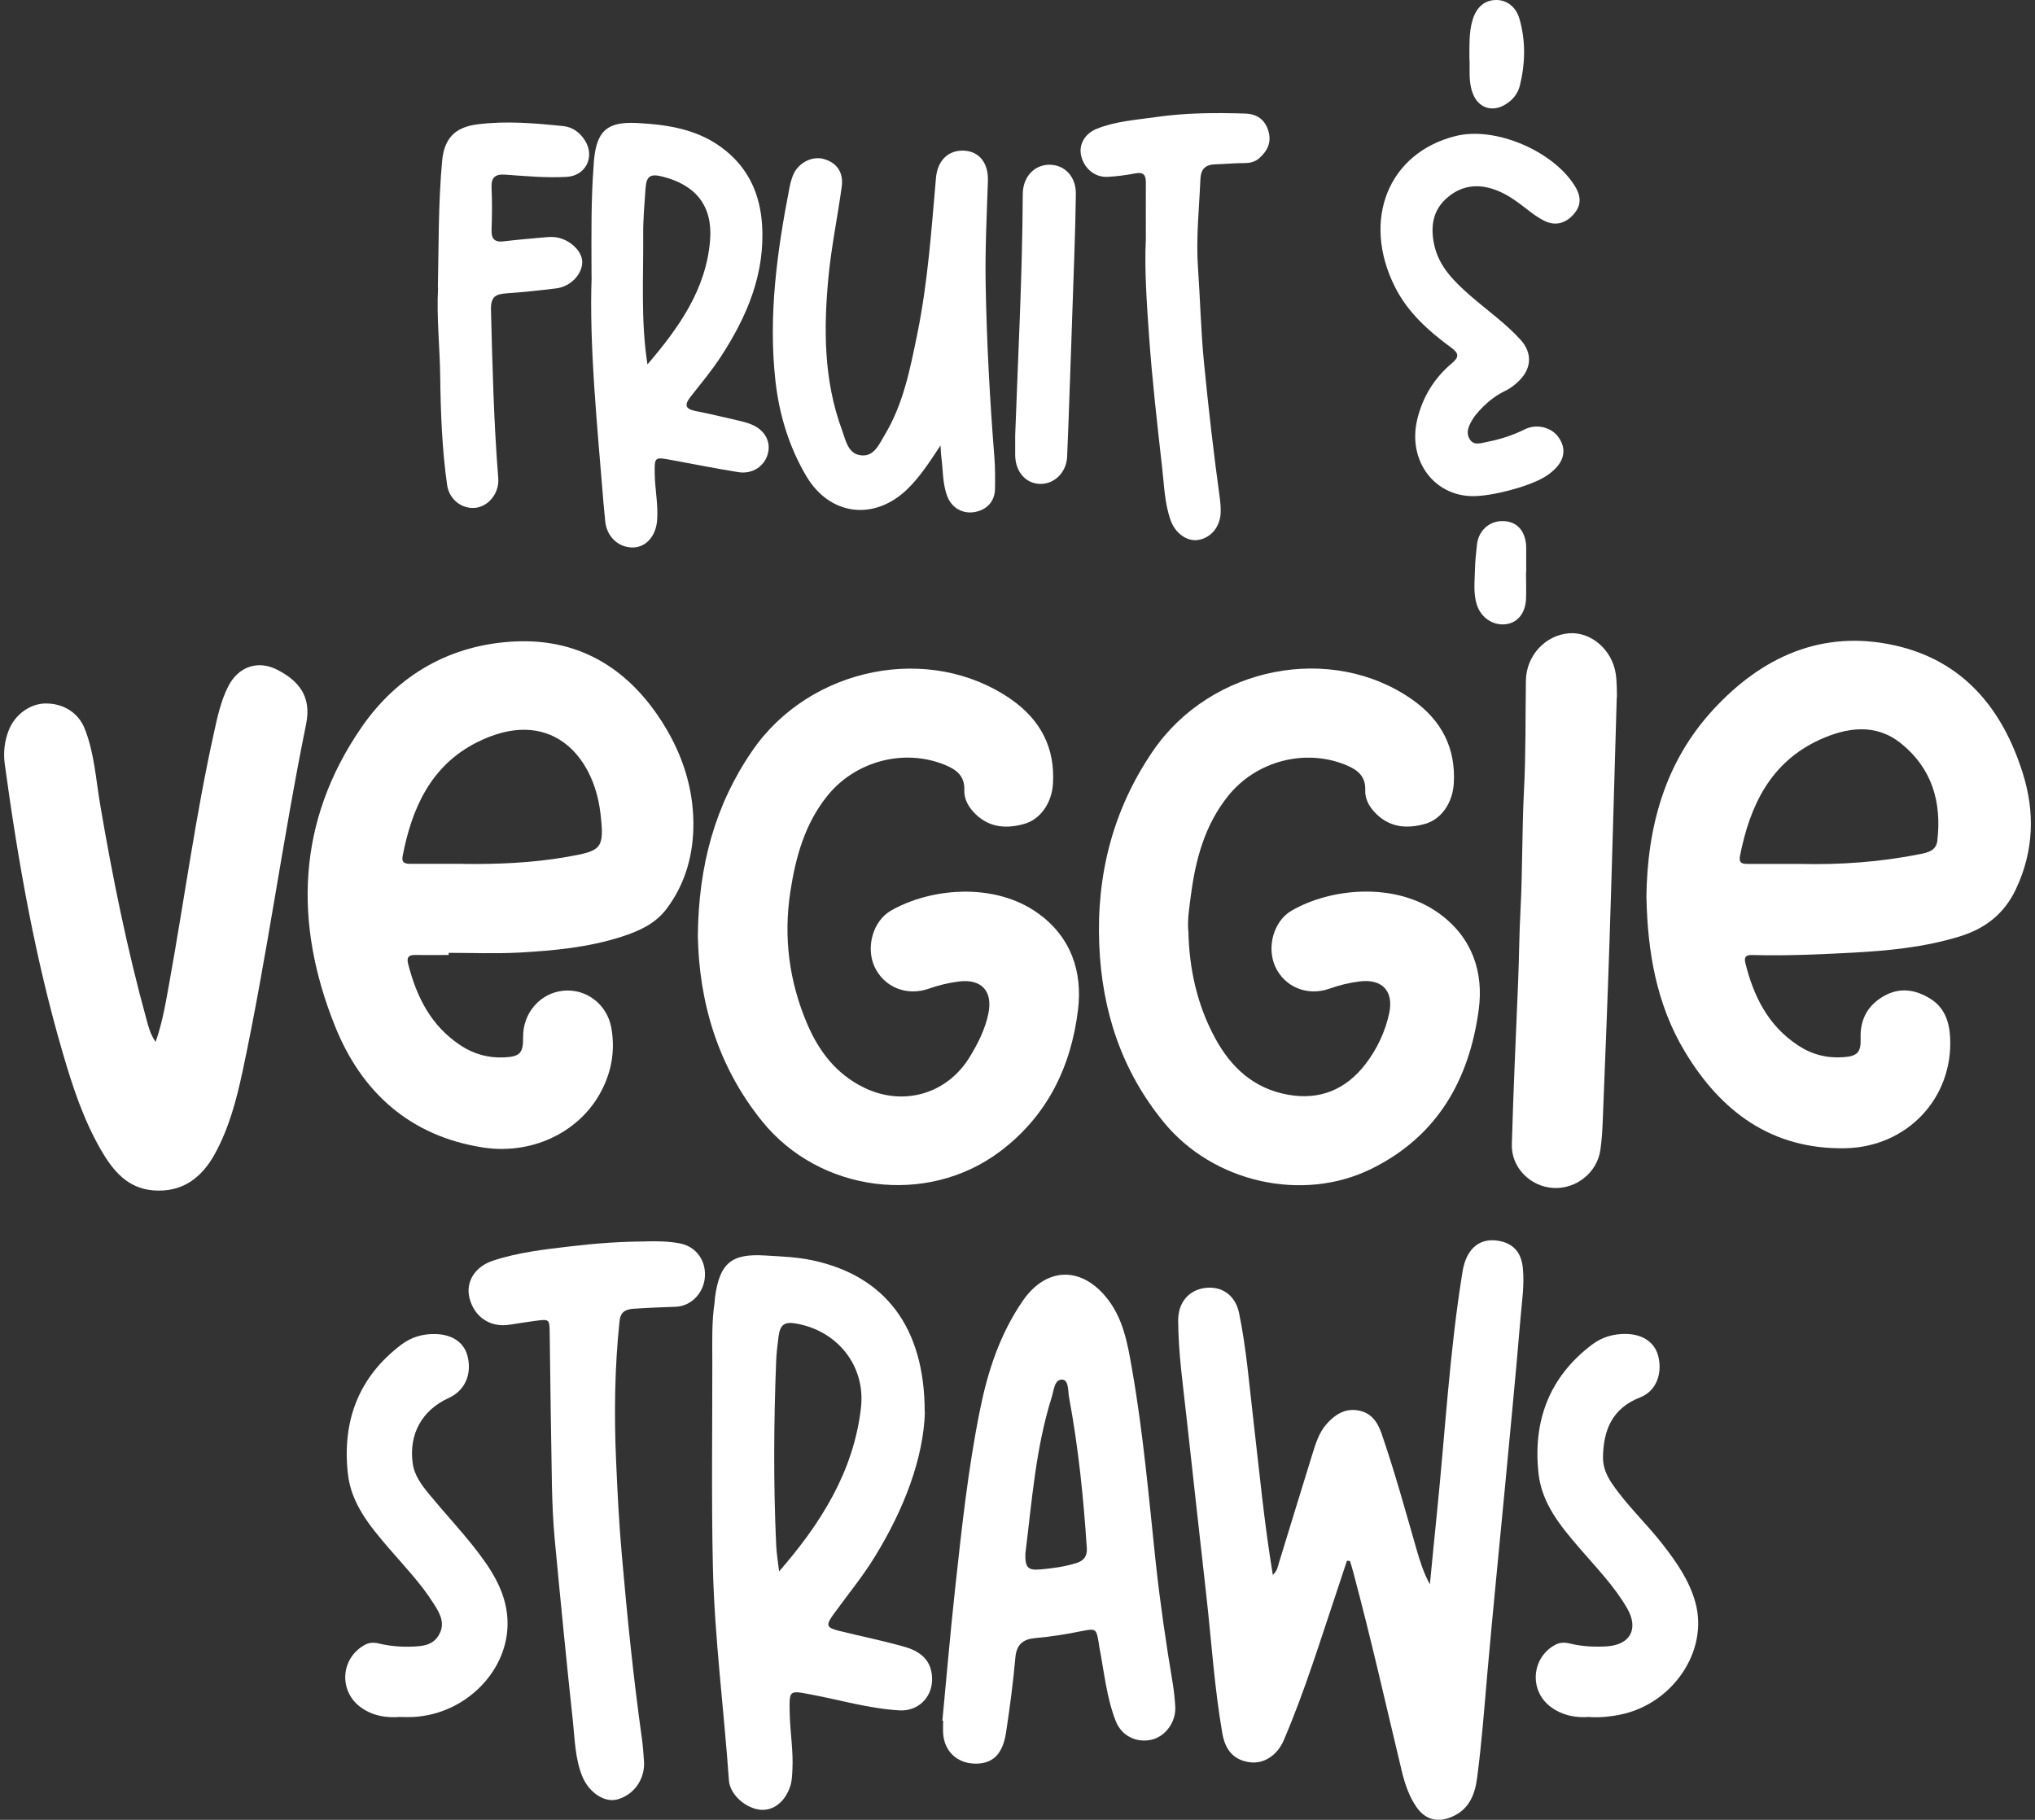
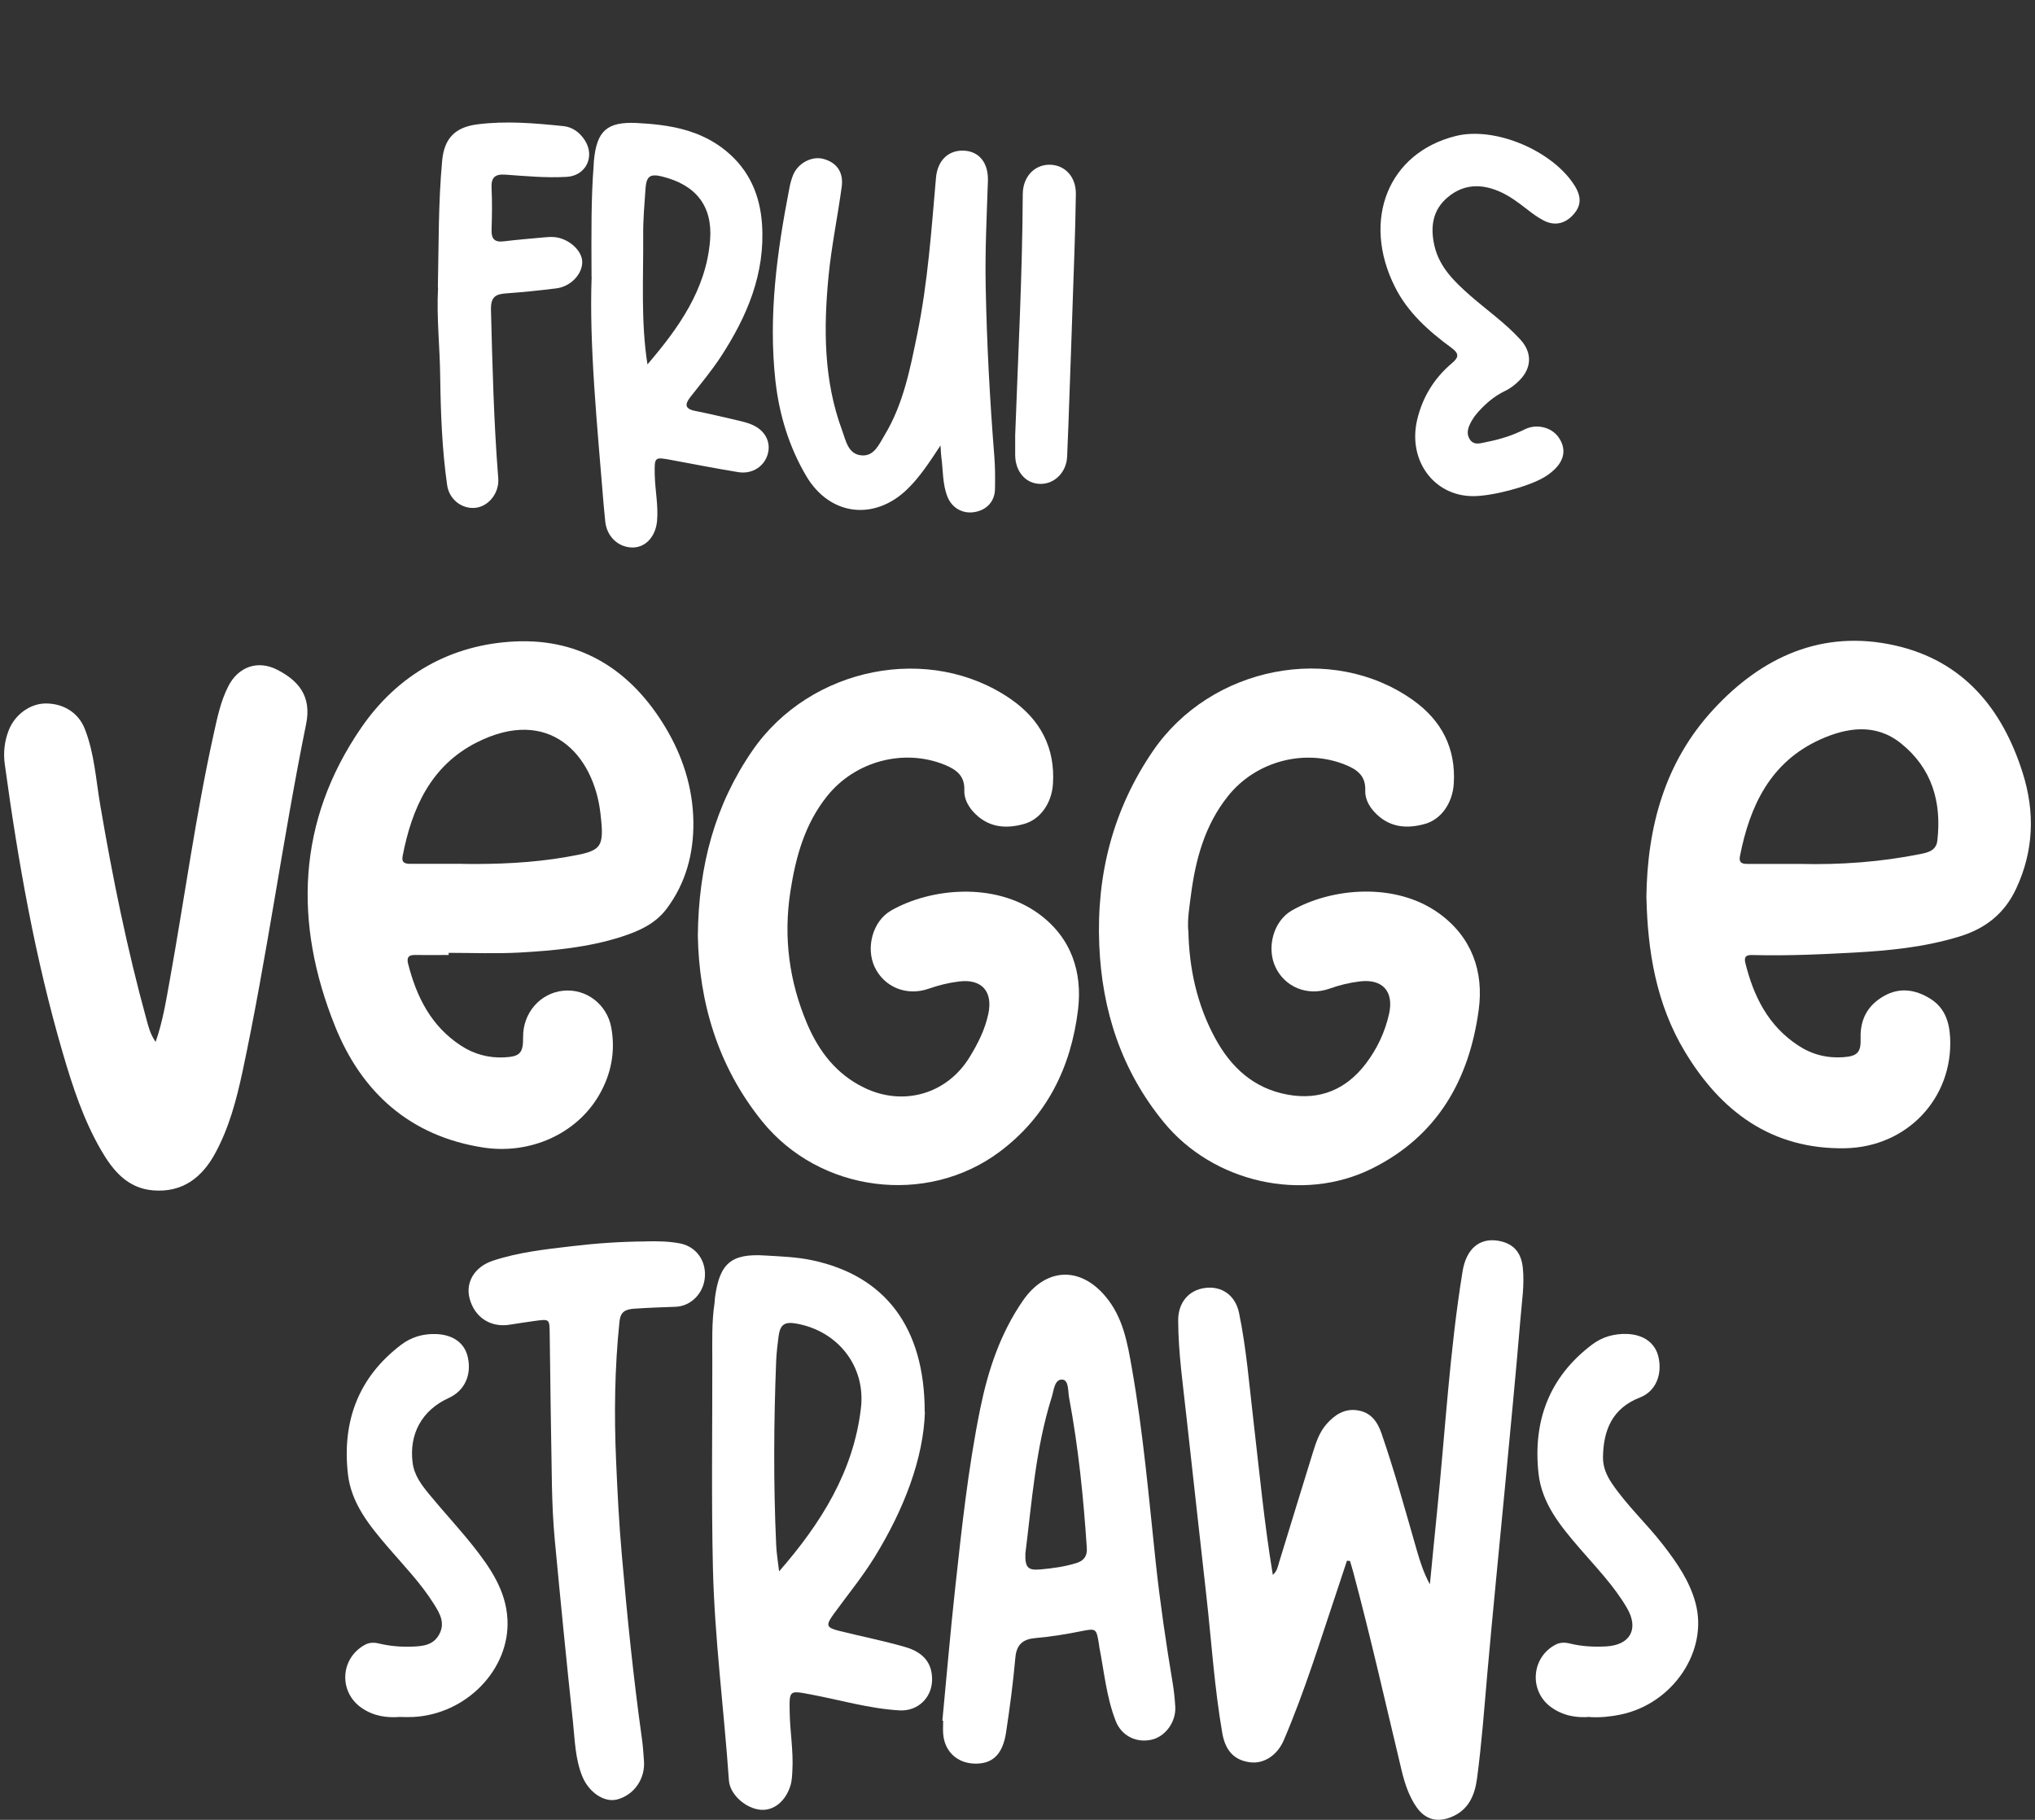
<svg xmlns="http://www.w3.org/2000/svg" width="246" height="220" viewBox="0 0 246 220" fill="none">
  <rect x="0" y="0" width="246" height="220" fill="#333333" stroke="none" />
  <path d="M54.235 115.449C52.874 115.449 51.512 115.473 50.151 115.449C49.365 115.437 49.154 115.778 49.33 116.494C50.351 120.519 52.111 124.051 55.725 126.41C57.309 127.442 59.035 127.912 60.924 127.83C62.86 127.736 63.259 127.325 63.236 125.353C63.212 122.443 65.313 120.038 68.106 119.768C70.852 119.498 73.375 121.399 73.891 124.215C74.419 127.09 73.891 129.836 72.436 132.359C69.713 137.077 64.104 139.588 58.448 138.731C49.564 137.37 43.697 132.042 40.493 124.039C35.494 111.588 35.87 99.313 43.673 87.966C48.097 81.535 54.528 77.897 62.297 77.545C70.288 77.181 76.297 81.066 80.404 87.872C82.528 91.392 83.76 95.23 83.819 99.337C83.866 103.163 82.915 106.777 80.557 109.898C79.195 111.694 77.236 112.562 75.135 113.243C71.122 114.534 66.967 114.921 62.801 115.156C59.95 115.308 57.087 115.191 54.235 115.191C54.235 115.285 54.235 115.379 54.235 115.484V115.449ZM55.972 104.442C60.149 104.489 64.304 104.324 68.434 103.608C72.753 102.857 73.093 102.658 72.577 98.269C71.744 91.228 66.392 85.314 57.615 89.761C52.087 92.566 49.787 97.694 48.672 103.491C48.508 104.348 49.025 104.43 49.647 104.43C51.759 104.43 53.859 104.43 55.972 104.43V104.442Z" fill="white" />
-   <path d="M199.021 108.573C199.115 99.889 201.286 92.108 207.083 85.807C212.951 79.423 220.274 76.055 229.063 78.026C237.301 79.869 242.065 85.654 244.518 93.458C246.008 98.175 245.856 102.869 243.72 107.434C242.312 110.45 240.012 112.257 236.855 113.22C232.642 114.511 228.312 114.933 223.958 115.168C220.027 115.379 216.096 115.555 212.153 115.461C211.508 115.449 210.71 115.332 210.991 116.435C211.989 120.46 213.749 124.004 217.352 126.375C219.018 127.478 220.837 127.947 222.82 127.806C224.522 127.689 224.979 127.22 224.921 125.542C224.839 123.253 225.766 121.528 227.737 120.413C229.65 119.322 231.551 119.627 233.335 120.73C235.06 121.798 235.635 123.488 235.74 125.412C236.116 132.735 230.553 138.685 223.008 138.814C214.171 138.955 208.034 134.39 203.669 127.126C200.207 121.376 199.174 114.968 199.033 108.596L199.021 108.573ZM217.621 104.442C222.503 104.559 227.362 104.207 232.149 103.245C233.1 103.057 234.05 102.811 234.191 101.649C234.743 96.955 233.534 92.848 229.767 89.844C226.728 87.414 223.254 87.942 220.039 89.398C214.031 92.108 211.531 97.389 210.334 103.491C210.146 104.477 210.815 104.442 211.437 104.442C213.502 104.442 215.556 104.442 217.621 104.442Z" fill="white" />
+   <path d="M199.021 108.573C199.115 99.889 201.286 92.108 207.083 85.807C212.951 79.423 220.274 76.055 229.063 78.026C237.301 79.869 242.065 85.654 244.518 93.458C246.008 98.175 245.856 102.869 243.72 107.434C242.312 110.45 240.012 112.257 236.855 113.22C232.642 114.511 228.312 114.933 223.958 115.168C220.027 115.379 216.096 115.555 212.153 115.461C211.508 115.449 210.71 115.332 210.991 116.435C211.989 120.46 213.749 124.004 217.352 126.375C219.018 127.478 220.837 127.947 222.82 127.806C224.522 127.689 224.979 127.22 224.921 125.542C224.839 123.253 225.766 121.528 227.737 120.413C229.65 119.322 231.551 119.627 233.335 120.73C235.06 121.798 235.635 123.488 235.74 125.412C236.116 132.735 230.553 138.685 223.008 138.814C214.171 138.955 208.034 134.39 203.669 127.126C200.207 121.376 199.174 114.968 199.033 108.596L199.021 108.573ZM217.621 104.442C222.503 104.559 227.362 104.207 232.149 103.245C233.1 103.057 234.05 102.811 234.191 101.649C234.743 96.955 233.534 92.848 229.767 89.844C226.728 87.414 223.254 87.942 220.039 89.398C214.031 92.108 211.531 97.389 210.334 103.491C210.146 104.477 210.815 104.442 211.437 104.442C213.502 104.442 215.556 104.442 217.621 104.442" fill="white" />
  <path d="M84.358 113.126C84.441 104.618 86.447 97.295 90.942 90.759C97.936 80.584 112.44 77.721 122.239 84.551C125.771 87.015 127.567 90.407 127.285 94.772C127.133 97.107 125.76 99.055 123.8 99.607C121.476 100.264 119.329 100.006 117.615 98.093C116.97 97.365 116.536 96.485 116.571 95.535C116.641 93.775 115.585 93.024 114.201 92.46C109.248 90.442 103.357 92.026 99.989 96.239C97.279 99.619 96.187 103.609 95.542 107.786C94.697 113.302 95.389 118.629 97.572 123.769C98.992 127.102 101.093 129.848 104.437 131.479C109.154 133.791 114.459 132.289 117.205 127.806C118.214 126.163 119.082 124.45 119.481 122.525C120.033 119.838 118.66 118.313 115.926 118.653C114.67 118.805 113.449 119.111 112.241 119.533C109.577 120.46 106.866 119.322 105.728 116.893C104.648 114.581 105.481 111.354 107.723 110.075C112.487 107.352 120.221 106.601 125.525 110.438C129.491 113.313 130.876 117.491 130.313 122.103C129.468 129.003 126.569 134.953 120.843 139.236C112.018 145.831 99.074 144.153 92.127 135.551C86.694 128.827 84.511 121.035 84.358 113.149V113.126Z" fill="white" />
  <path d="M143.656 112.529C143.749 117.094 144.7 121.471 146.894 125.508C148.807 129.04 151.565 131.598 155.684 132.338C159.58 133.042 162.725 131.692 165.084 128.618C166.457 126.822 167.431 124.769 167.924 122.539C168.51 119.852 167.126 118.314 164.391 118.643C163.136 118.795 161.915 119.089 160.706 119.523C158.043 120.462 155.32 119.335 154.182 116.906C153.09 114.594 153.912 111.367 156.153 110.076C160.883 107.354 168.639 106.579 173.955 110.417C177.933 113.292 179.377 117.469 178.755 122.07C177.617 130.507 173.779 137.349 165.799 141.292C157.491 145.399 146.66 142.981 140.675 135.659C135.57 129.427 133.211 122.175 132.883 114.231C132.531 105.723 134.549 97.837 139.384 90.772C146.402 80.528 161 77.688 170.787 84.623C174.26 87.087 176.009 90.444 175.739 94.75C175.586 97.086 174.225 99.045 172.277 99.597C169.965 100.254 167.818 100.019 166.093 98.107C165.436 97.379 165.002 96.499 165.037 95.56C165.107 93.812 164.074 93.037 162.678 92.474C157.726 90.444 151.823 92.016 148.455 96.229C145.615 99.773 144.512 103.951 143.949 108.328C143.773 109.724 143.526 111.121 143.644 112.541L143.656 112.529Z" fill="white" />
  <path d="M162.831 188.664C162.455 189.814 162.079 190.964 161.692 192.103C159.627 198.24 157.738 204.436 155.179 210.398C154.393 212.217 152.774 213.249 151.142 213.05C149.241 212.815 148.127 211.689 147.751 209.494C146.8 203.99 146.448 198.416 145.826 192.877C145.029 185.707 144.219 178.525 143.433 171.355C143.01 167.447 142.435 163.54 142.423 159.597C142.423 157.473 143.702 155.947 145.686 155.701C147.681 155.442 149.335 156.581 149.781 158.717C150.673 163.035 151.013 167.436 151.53 171.813C152.246 177.95 152.821 184.099 153.865 190.389C154.405 189.908 154.463 189.392 154.604 188.934C155.977 184.498 157.315 180.051 158.7 175.615C159.075 174.406 159.474 173.186 160.319 172.2C161.317 171.062 162.514 170.24 164.121 170.499C165.706 170.745 166.504 171.848 166.996 173.268C168.604 177.927 169.907 182.68 171.268 187.409C171.667 188.793 172.101 190.166 172.852 191.528C173.134 188.676 173.404 185.813 173.697 182.961C174.695 173.221 175.223 163.422 176.795 153.741C177.241 150.936 178.872 149.622 181.114 149.997C182.886 150.303 183.871 151.323 184.083 153.236C184.306 155.302 183.965 157.367 183.801 159.409C183.238 166.18 182.569 172.939 181.935 179.711C181.219 187.268 180.456 194.825 179.788 202.383C179.424 206.584 179.107 210.797 178.555 214.974C178.274 217.087 177.499 218.87 175.34 219.704C173.685 220.349 172.277 219.938 171.256 218.495C170.329 217.169 169.825 215.643 169.449 214.094C167.525 206.067 165.717 198.005 163.582 190.037C163.464 189.591 163.323 189.157 163.194 188.711C163.077 188.7 162.948 188.688 162.831 188.676V188.664Z" fill="white" />
  <path d="M18.807 125.976C19.699 123.418 20.062 121.012 20.497 118.642C22.304 108.632 23.653 98.54 25.86 88.6C26.282 86.675 26.693 84.739 27.596 82.967C28.793 80.609 31.152 79.752 33.523 80.972C36.034 82.263 37.7 84.129 37.008 87.52C34.168 101.485 32.29 115.638 29.31 129.579C28.582 132.97 27.69 136.35 26.012 139.425C24.416 142.37 22.046 144.189 18.525 143.907C15.404 143.661 13.643 141.502 12.223 139.049C10.088 135.376 8.773 131.351 7.588 127.291C4.244 115.861 2.19 104.184 0.582 92.414C0.383 90.994 0.535 89.609 1.063 88.26C1.803 86.394 3.622 85.068 5.476 85.044C7.659 85.021 9.477 86.147 10.252 88.119C11.414 91.076 11.59 94.245 12.118 97.331C13.608 106.074 15.368 114.757 17.727 123.312C17.95 124.11 18.126 124.944 18.807 125.953V125.976Z" fill="white" />
  <path d="M111.807 170.697C111.631 176.318 109.296 182.42 105.775 188.158C104.273 190.611 102.454 192.817 100.776 195.129C99.778 196.502 99.884 196.772 101.492 197.171C104.132 197.828 106.808 198.356 109.413 199.107C111.725 199.776 112.71 201.137 112.675 203.121C112.628 205.292 110.903 206.899 108.732 206.77C105.059 206.559 101.539 205.503 97.948 204.834C95.401 204.353 95.413 204.329 95.46 206.97C95.495 209.317 95.918 211.64 95.788 213.987C95.753 214.644 95.742 215.29 95.53 215.935C94.932 217.778 93.535 218.904 91.975 218.787C90.191 218.658 88.231 216.968 88.114 215.231C87.515 206.629 86.377 198.063 86.178 189.449C85.99 181.153 86.119 172.844 86.107 164.536C86.107 162.189 86.025 159.842 86.377 157.518C86.412 157.284 86.4 157.049 86.436 156.814C86.999 152.73 88.384 151.51 92.514 151.78C94.427 151.897 96.352 151.956 98.241 152.367C106.925 154.232 111.783 160.37 111.783 170.697H111.807ZM94.181 189.966C99.227 184.18 103.182 177.902 104.073 170.227C104.672 165.146 101.257 160.886 96.246 160.006C94.85 159.76 94.31 160.123 94.122 161.52C93.993 162.494 93.876 163.48 93.829 164.454C93.535 171.905 93.489 179.357 93.829 186.797C93.876 187.853 94.064 188.91 94.181 189.966Z" fill="white" />
  <path d="M113.919 208.005C114.424 202.736 114.869 197.467 115.444 192.198C116.242 184.887 117.017 177.564 118.484 170.347C119.434 165.665 120.913 161.206 123.659 157.228C126.405 153.261 130.536 153.038 133.634 156.723C135.77 159.258 136.298 162.379 136.837 165.466C138.199 173.222 138.879 181.073 139.712 188.9C140.241 193.794 140.956 198.664 141.766 203.511C141.919 204.438 142.013 205.365 142.071 206.304C142.189 208.146 140.886 209.941 139.196 210.317C137.365 210.728 135.57 209.859 134.866 208.04C133.751 205.177 133.481 202.114 132.894 199.133C132.871 198.993 132.859 198.852 132.836 198.711C132.531 196.88 132.519 196.833 130.7 197.197C128.858 197.573 127.015 197.866 125.138 198.03C123.682 198.159 122.884 198.793 122.744 200.377C122.474 203.405 122.075 206.433 121.617 209.437C121.206 212.148 119.939 213.286 117.745 213.204C115.644 213.122 114.154 211.678 114.013 209.566C113.978 209.05 114.013 208.533 114.013 208.017C113.978 208.017 113.942 208.017 113.919 208.017V208.005ZM123.952 187.797C123.905 189.475 124.246 189.863 125.713 189.734C127.203 189.605 128.682 189.405 130.125 188.959C131.029 188.678 131.439 188.102 131.381 187.187C130.982 181.073 130.36 174.971 129.233 168.939C129.092 168.153 129.21 166.815 128.4 166.78C127.473 166.733 127.391 168.083 127.144 168.881C125.185 175.088 124.739 181.554 123.952 187.809V187.797Z" fill="white" />
-   <path d="M195.442 84.28C195.137 94.49 194.879 104.195 194.562 113.888C194.327 121.058 194.034 128.216 193.752 135.386C193.705 136.607 193.635 137.827 193.459 139.024C193.072 141.759 190.525 143.777 187.767 143.613C184.998 143.46 182.674 141.148 182.757 138.344C182.944 131.784 183.249 125.236 183.519 118.676C183.637 115.824 183.648 112.961 183.801 110.097C184.059 105.274 183.977 100.44 184.223 95.616C184.458 91.157 184.388 86.71 184.458 82.262C184.505 79.258 186.805 76.782 189.668 76.559C192.309 76.359 194.855 78.507 195.313 81.417C195.477 82.52 195.442 83.658 195.466 84.269L195.442 84.28Z" fill="white" />
  <path d="M78.115 150.069C79.477 150.045 80.838 150.057 82.187 150.315C84.077 150.679 85.321 152.287 85.215 154.282C85.121 156.265 83.584 157.908 81.671 157.978C79.981 158.037 78.303 158.096 76.613 158.213C75.545 158.295 75.005 158.624 74.888 159.75C74.301 165.359 74.231 170.981 74.477 176.613C74.642 180.404 74.829 184.194 75.17 187.985C75.815 195.413 76.566 202.818 77.599 210.199C77.728 211.079 77.775 211.971 77.845 212.863C78.021 215.046 76.637 217.017 74.583 217.545C73.058 217.932 71.192 216.712 70.382 214.729C69.525 212.605 69.49 210.328 69.255 208.098C68.469 200.788 67.753 193.465 67.061 186.13C66.861 183.983 66.767 181.824 66.721 179.676C66.603 173.539 66.533 167.39 66.451 161.252C66.427 159.445 66.439 159.445 64.644 159.691C63.623 159.832 62.602 159.985 61.581 160.149C59.269 160.513 57.333 159.222 56.758 156.934C56.265 155.009 57.368 153.132 59.597 152.404C62.684 151.383 65.923 151.031 69.126 150.655C72.107 150.303 75.099 150.092 78.103 150.08L78.115 150.069Z" fill="white" />
  <path d="M113.684 53.865C112.323 55.931 111.196 57.656 109.706 59.111C105.728 62.995 100.33 62.373 97.478 57.574C95.377 54.018 94.192 50.122 93.735 46.015C92.866 38.14 93.934 30.395 95.436 22.685C95.53 22.181 95.671 21.676 95.859 21.195C96.434 19.74 98.1 18.848 99.496 19.2C101.128 19.622 101.996 20.808 101.75 22.58C101.257 26.206 100.506 29.797 100.154 33.423C99.555 39.701 99.555 45.979 101.797 52.023C102.254 53.267 102.512 54.91 104.144 55.051C105.681 55.191 106.279 53.689 106.936 52.598C109.213 48.831 110.023 44.571 110.891 40.347C112.159 34.127 112.593 27.814 113.144 21.512C113.332 19.341 114.693 18.109 116.571 18.214C118.355 18.32 119.493 19.669 119.423 21.876C119.282 26.088 119.07 30.301 119.153 34.526C119.282 41.461 119.657 48.385 120.209 55.309C120.303 56.564 120.303 57.843 120.279 59.111C120.256 60.601 119.305 61.646 117.815 61.904C116.407 62.15 115.092 61.434 114.541 60.073C113.919 58.524 114.013 56.846 113.79 55.227C113.743 54.91 113.743 54.581 113.696 53.865H113.684Z" fill="white" />
  <path d="M71.508 33.458C71.485 28.095 71.45 24.023 71.767 19.951C71.778 19.763 71.778 19.575 71.802 19.387C72.142 15.808 73.386 14.693 76.989 14.869C80.873 15.069 84.64 15.667 87.785 18.261C90.566 20.549 91.869 23.565 92.115 27.085C92.526 33.082 90.296 38.292 87.104 43.174C86.001 44.852 84.699 46.413 83.455 47.997C82.716 48.936 82.833 49.441 84.065 49.687C85.814 50.027 87.55 50.45 89.287 50.849C89.792 50.966 90.296 51.095 90.766 51.283C92.409 51.928 93.207 53.325 92.831 54.815C92.444 56.353 90.965 57.35 89.264 57.08C86.576 56.646 83.912 56.118 81.237 55.625C79.101 55.226 79.113 55.226 79.148 57.362C79.183 59.239 79.594 61.093 79.43 62.971C79.254 64.907 77.998 66.245 76.367 66.186C74.63 66.128 73.281 64.755 73.151 62.901C73.105 62.244 73.011 61.598 72.964 60.941C72.189 51.365 71.215 41.801 71.52 33.458H71.508ZM78.268 44.054C82.023 39.665 85.356 35.018 85.837 29.057C86.177 24.879 84.088 22.333 80.028 21.335C78.597 20.983 78.139 21.3 78.033 22.79C77.904 24.703 77.728 26.628 77.752 28.541C77.787 33.692 77.458 38.856 78.268 44.054Z" fill="white" />
  <path d="M48.402 207.559C46.724 207.7 45.128 207.453 43.708 206.467C40.915 204.531 41.127 200.483 44.096 198.851C44.67 198.534 45.257 198.546 45.867 198.699C47.158 199.004 48.461 199.11 49.775 199.063C51.066 199.016 52.345 198.922 53.073 197.619C53.847 196.246 53.19 195.073 52.474 193.946C50.902 191.423 48.837 189.299 46.912 187.058C44.67 184.441 42.453 181.753 42.054 178.174C41.349 171.837 43.309 166.51 48.484 162.578C49.705 161.651 51.125 161.217 52.709 161.276C54.751 161.346 56.183 162.344 56.558 164.104C57.028 166.263 56.136 168.152 54.235 169.009C51.019 170.476 49.423 173.351 49.881 176.848C50.08 178.374 50.972 179.535 51.888 180.65C53.613 182.751 55.478 184.746 57.168 186.87C59.245 189.499 61.17 192.268 61.346 195.777C61.651 201.82 56.359 207.254 49.928 207.57C49.411 207.594 48.895 207.57 48.379 207.57L48.402 207.559Z" fill="white" />
  <path d="M192.203 207.558C190.549 207.699 188.918 207.417 187.474 206.361C184.81 204.401 185.115 200.365 188.037 198.827C188.624 198.522 189.211 198.546 189.821 198.698C191.253 199.05 192.696 199.109 194.151 199.038C197.073 198.874 198.153 196.926 196.674 194.391C195.102 191.692 192.931 189.474 190.912 187.127C188.636 184.475 186.383 181.764 185.984 178.138C185.291 171.801 187.263 166.474 192.45 162.554C193.67 161.627 195.102 161.216 196.674 161.263C198.693 161.334 200.136 162.366 200.5 164.127C200.946 166.239 200.124 168.211 198.259 168.938C194.902 170.241 193.823 172.869 193.776 176.167C193.764 177.34 194.198 178.35 194.844 179.312C196.663 182.011 199.068 184.205 201.052 186.775C202.694 188.899 204.232 191.106 204.948 193.734C206.555 199.555 202.249 205.962 195.912 207.276C194.715 207.523 193.506 207.652 192.192 207.582L192.203 207.558Z" fill="white" />
  <path d="M178.074 59.979C173.357 59.979 170.177 55.684 171.303 50.791C171.937 48.068 173.334 45.756 175.481 43.937C176.302 43.245 176.478 42.799 175.458 42.048C172.723 40.041 170.177 37.788 168.628 34.69C164.579 26.628 167.783 18.484 175.974 16.442C180.773 15.245 187.744 18.261 190.361 22.462C191.194 23.812 191.147 24.88 190.197 25.936C189.223 27.039 187.955 27.344 186.641 26.675C185.902 26.3 185.209 25.783 184.552 25.267C183.508 24.457 182.463 23.671 181.243 23.143C179.048 22.192 176.924 22.251 175.035 23.824C173.146 25.384 172.888 27.485 173.404 29.726C174.002 32.285 175.786 34.021 177.675 35.688C179.717 37.483 181.97 39.044 183.801 41.062C185.221 42.623 185.174 44.454 183.707 45.956C183.179 46.496 182.592 46.953 181.9 47.282C180.656 47.88 179.623 48.761 178.708 49.782C178.462 50.063 178.215 50.356 178.028 50.673C177.582 51.413 177.159 52.234 177.64 53.056C178.157 53.947 179.072 53.548 179.823 53.408C181.395 53.102 182.909 52.61 184.341 51.894C185.714 51.213 187.498 51.624 188.366 52.809C189.352 54.159 189.176 55.59 187.838 56.822C187.462 57.175 187.04 57.48 186.594 57.738C184.611 58.876 180.375 59.979 178.086 59.979H178.074Z" fill="white" />
  <path d="M52.932 34.748C53.038 29.643 52.979 24.527 53.449 19.434C53.695 16.735 55.009 15.373 57.708 15.033C61.17 14.587 64.632 14.892 68.094 15.244C69.22 15.362 70.089 16.007 70.711 16.981C71.955 18.941 70.816 21.253 68.504 21.382C66.017 21.523 63.541 21.288 61.065 21.112C59.844 21.03 59.363 21.452 59.422 22.708C59.504 24.398 59.48 26.087 59.422 27.777C59.386 28.892 59.797 29.315 60.912 29.174C62.543 28.974 64.174 28.845 65.805 28.693C66.181 28.657 66.556 28.634 66.932 28.657C68.657 28.763 70.347 30.23 70.382 31.626C70.417 33.128 68.997 34.654 67.225 34.865C65.23 35.112 63.224 35.323 61.217 35.464C59.914 35.558 59.316 35.863 59.351 37.459C59.527 44.253 59.691 51.048 60.231 57.819C60.372 59.568 59.105 61.187 57.52 61.386C55.878 61.586 54.293 60.412 54.047 58.617C53.437 54.298 53.273 49.933 53.214 45.579C53.179 41.965 52.756 38.374 52.956 34.76L52.932 34.748Z" fill="white" />
-   <path d="M138.516 29.162C138.516 26.287 138.504 24.174 138.516 22.062C138.516 21.158 138.234 20.771 137.248 20.959C136.145 21.17 135.019 21.323 133.904 21.381C132.343 21.463 131.04 20.36 130.688 18.799C130.395 17.497 131.111 16.159 132.578 15.572C134.866 14.645 137.319 14.505 139.724 14.152C143.315 13.636 146.918 13.613 150.532 13.73C151.94 13.777 152.926 14.446 153.337 15.866C153.724 17.215 153.22 18.236 152.234 19.116C151.706 19.586 151.084 19.715 150.415 19.715C149.241 19.715 148.068 19.832 146.906 19.867C145.592 19.903 145.158 20.56 145.111 21.675C144.958 25.23 144.571 28.786 144.817 32.353C145.087 36.191 145.169 40.028 145.545 43.854C146.073 49.264 146.695 54.662 147.434 60.048C147.516 60.647 147.575 61.257 147.563 61.867C147.54 63.651 146.401 65.047 144.806 65.282C143.515 65.47 142.083 64.496 141.52 62.923C140.78 60.87 140.733 58.687 140.487 56.551C139.889 51.247 139.278 45.931 138.903 40.615C138.609 36.555 138.351 32.471 138.504 29.15L138.516 29.162Z" fill="white" />
  <path d="M122.72 52.619C123.072 42.914 123.589 33.221 123.636 23.504C123.636 21.392 125.009 19.937 126.827 19.913C128.67 19.901 130.078 21.31 130.055 23.445C129.996 28.081 129.796 32.728 129.644 37.363C129.538 40.743 129.409 44.111 129.292 47.49C129.198 50.072 129.116 52.642 128.998 55.224C128.905 57.102 127.485 58.51 125.783 58.498C124.011 58.498 122.732 57.031 122.72 55.001C122.72 54.203 122.72 53.405 122.72 52.607V52.619Z" fill="white" />
-   <path d="M177.628 7.1C177.64 5.446 177.57 3.943 177.992 2.477C178.45 0.892 179.436 0.024 180.832 0C182.135 -0.023 183.261 0.81 183.684 2.289C184.446 4.953 184.388 7.652 183.731 10.339C183.484 11.325 182.862 12.099 181.982 12.627C180.363 13.625 178.673 13.038 178.016 11.243C177.499 9.846 177.699 8.379 177.64 7.1H177.628Z" fill="white" />
-   <path d="M184.47 69.227C184.47 70.306 184.517 71.386 184.47 72.454C184.376 74.167 183.437 75.282 182.052 75.458C180.492 75.658 179.025 74.684 178.52 73.088C178.086 71.715 178.274 70.295 178.297 68.898C178.321 67.877 178.426 66.845 178.544 65.824C178.731 64.145 180.034 62.972 181.653 62.995C183.285 63.007 184.317 64.052 184.482 65.859C184.493 66 184.493 66.141 184.493 66.281C184.493 67.267 184.493 68.241 184.493 69.227H184.482H184.47Z" fill="white" />
</svg>